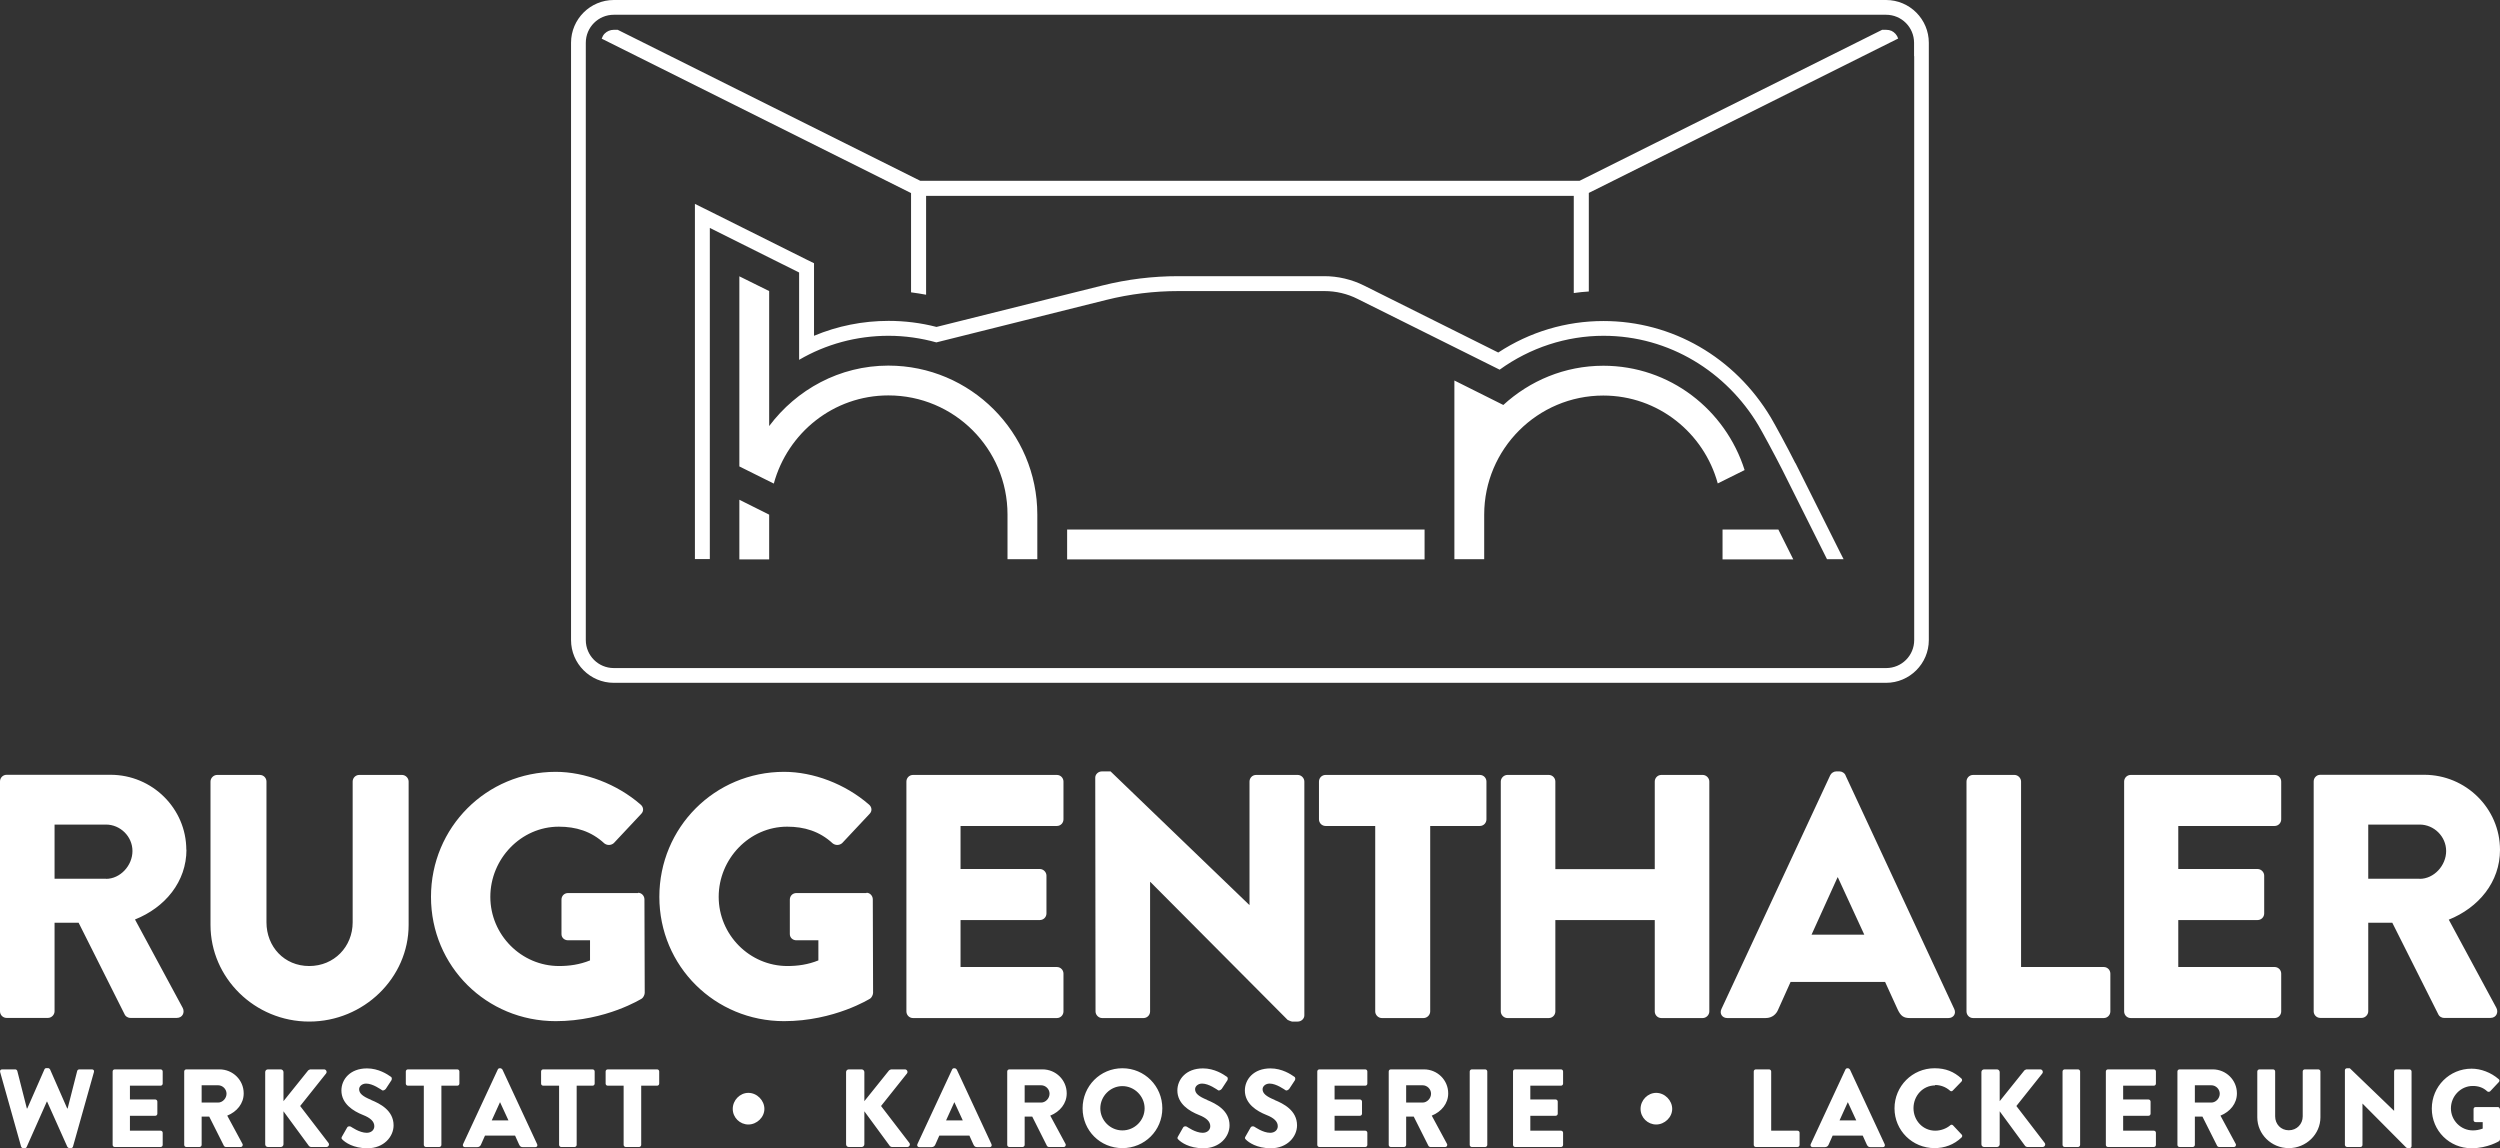
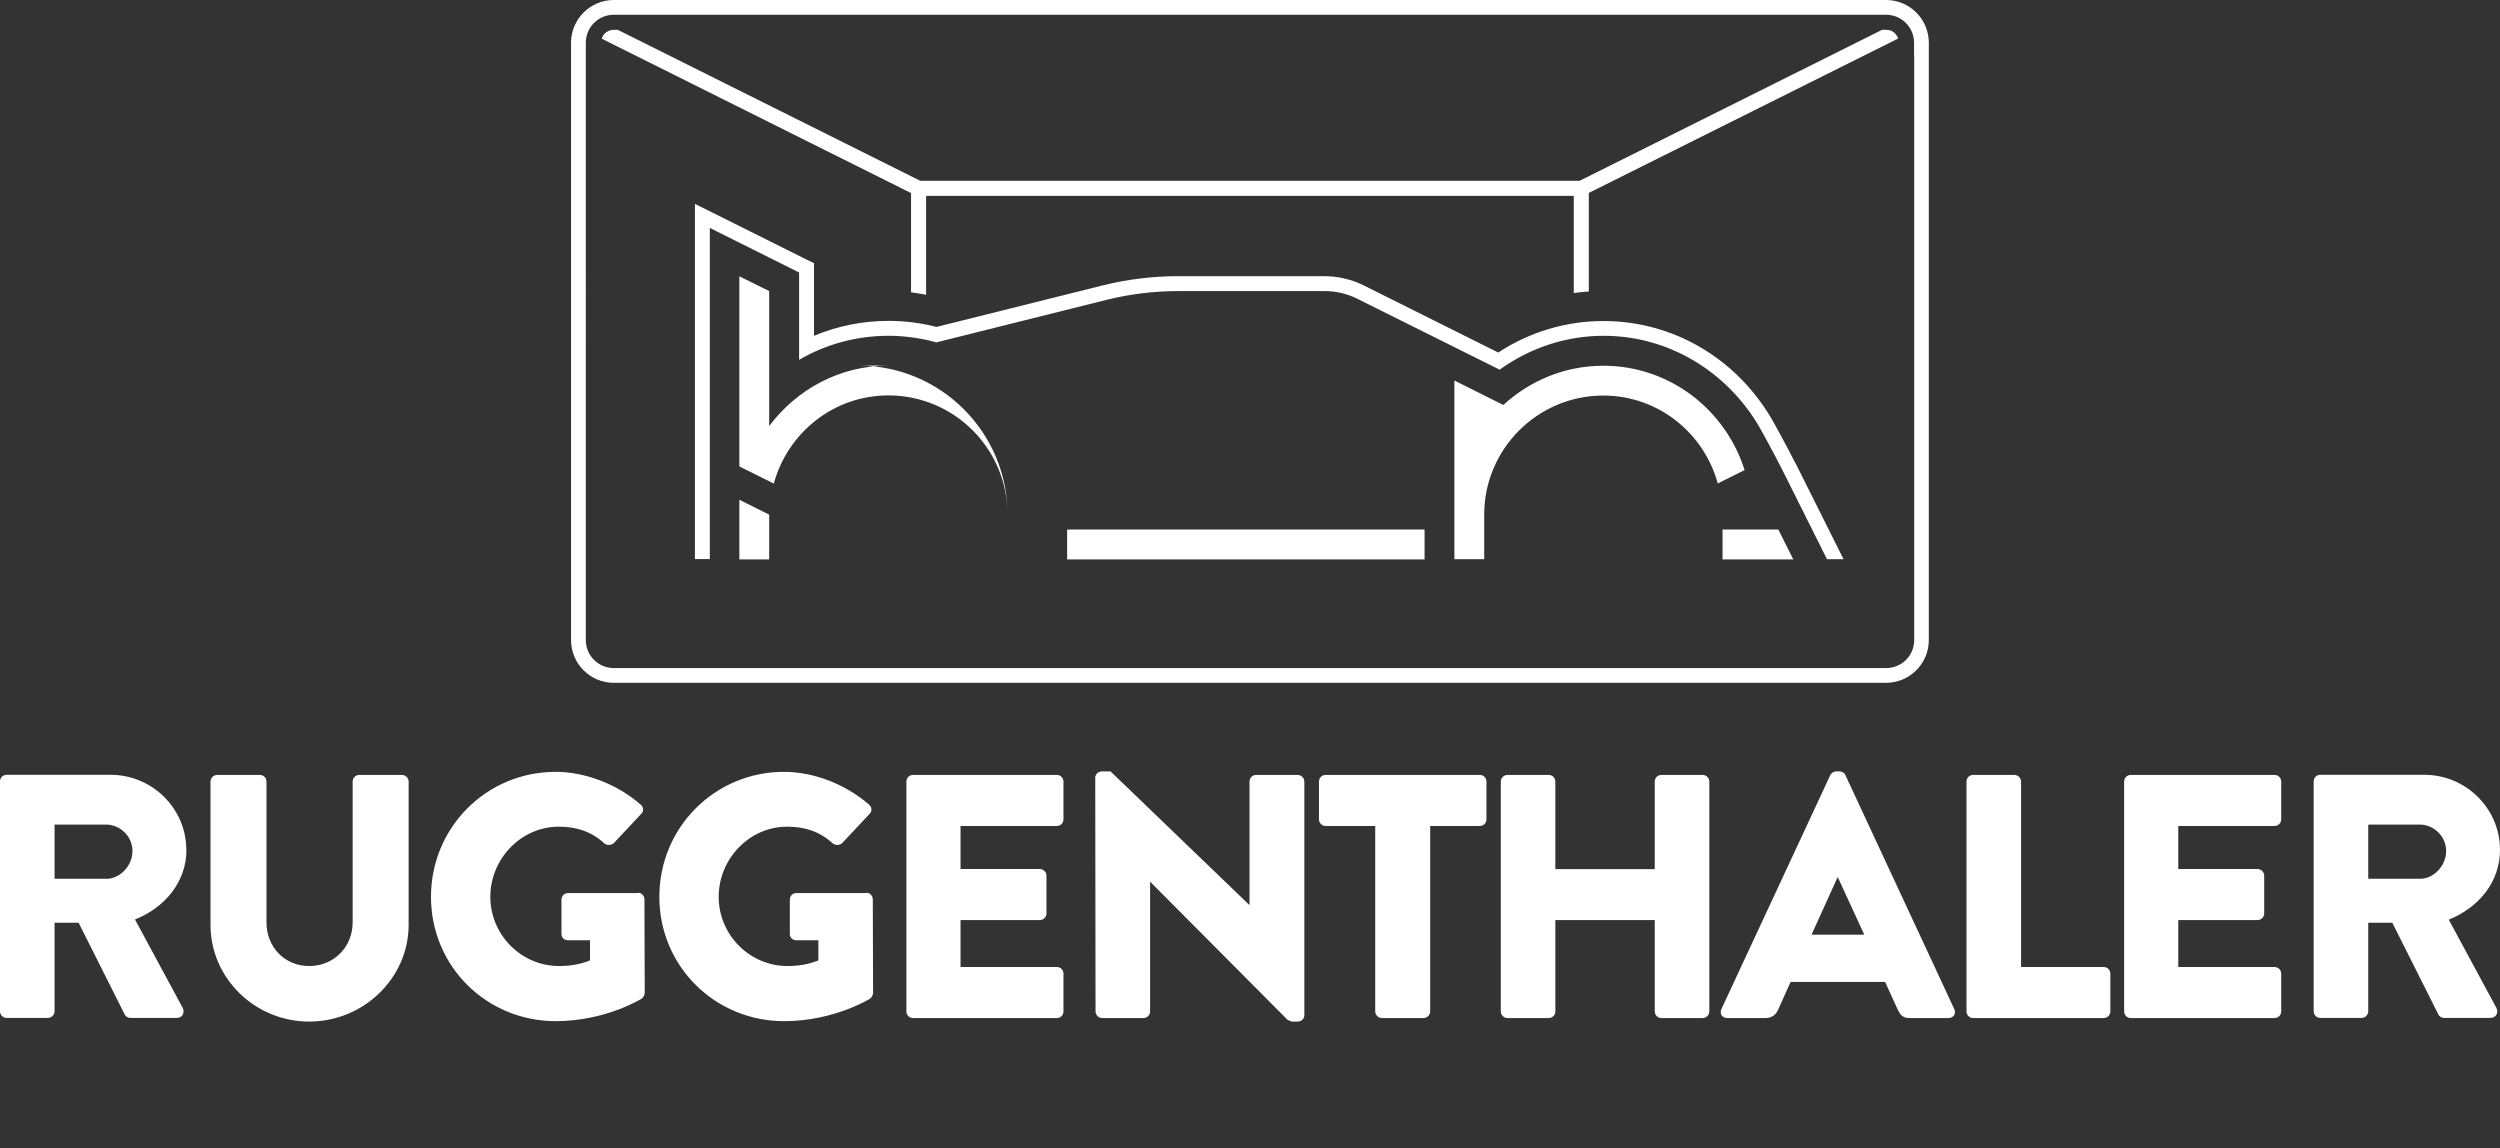
<svg xmlns="http://www.w3.org/2000/svg" id="Ebene_2" viewBox="0 0 177.79 81.65">
  <rect x="0" y="0" width="177.79" height="81.65" fill="#333333" stroke="none" />
  <defs>
    <style>.cls-1{fill:#fff;stroke-width:0px;}</style>
  </defs>
  <g id="Ebene_1-2">
    <path class="cls-1" d="M105.25,55.11h-10.98c-.27,0-.47.22-.47.47v2.69c0,.25.2.47.47.47h3.53v13.19c0,.25.22.47.47.47h2.97c.25,0,.47-.22.47-.47v-13.19h3.53c.27,0,.47-.22.47-.47v-2.69c0-.25-.2-.47-.47-.47ZM121.09,55.11h-2.94c-.27,0-.47.22-.47.47v6.23h-7.07v-6.23c0-.25-.2-.47-.47-.47h-2.94c-.25,0-.47.22-.47.47v16.35c0,.25.22.47.47.47h2.94c.27,0,.47-.22.47-.47v-6.5h7.07v6.5c0,.25.2.47.47.47h2.94c.25,0,.47-.22.47-.47v-16.35c0-.25-.22-.47-.47-.47ZM92.3,55.11h-2.97c-.27,0-.47.22-.47.47v8.77h-.02l-9.86-9.49h-.62c-.25,0-.47.2-.47.44l.02,16.63c0,.25.22.47.47.47h2.94c.27,0,.47-.22.47-.47v-9.21h.02l9.76,9.81s.25.12.32.12h.4c.25,0,.47-.2.47-.44v-16.63c0-.25-.22-.47-.47-.47ZM149.61,68.77h-5.88v-13.19c0-.25-.22-.47-.47-.47h-2.94c-.27,0-.47.22-.47.47v16.35c0,.25.2.47.47.47h9.29c.27,0,.47-.22.47-.47v-2.69c0-.25-.2-.47-.47-.47ZM174.13,65.41c2.15-.86,3.66-2.69,3.66-4.97,0-2.94-2.42-5.34-5.39-5.34h-7.39c-.27,0-.47.22-.47.47v16.35c0,.25.2.47.47.47h2.94c.25,0,.47-.22.47-.47v-6.3h1.71l3.29,6.55c.05.1.2.22.4.22h3.29c.42,0,.59-.4.42-.72l-3.39-6.28ZM172.08,62.49h-3.66v-3.85h3.66c1.01,0,1.88.84,1.88,1.88s-.87,1.98-1.88,1.98ZM131.25,55.13c-.07-.15-.25-.27-.42-.27h-.25c-.17,0-.35.12-.42.27l-7.74,16.63c-.15.32.05.64.42.64h2.72c.49,0,.77-.3.89-.59l.89-1.98h6.72l.89,1.95c.22.47.42.62.87.62h2.74c.37,0,.57-.32.42-.64l-7.74-16.63ZM128.83,66.47l1.85-4.08h.02l1.88,4.08h-3.76ZM13.25,60.44c0-2.94-2.42-5.34-5.39-5.34H.47c-.27,0-.47.22-.47.47v16.35c0,.25.2.47.47.47h2.94c.25,0,.47-.22.47-.47v-6.3h1.71l3.29,6.55c.05.1.2.22.4.22h3.29c.42,0,.59-.4.42-.72l-3.39-6.28c2.15-.86,3.66-2.69,3.66-4.97ZM7.54,62.49h-3.66v-3.85h3.66c1.01,0,1.88.84,1.88,1.88s-.87,1.98-1.88,1.98ZM45.37,63.51h-4.97c-.27,0-.47.2-.47.47v2.45c0,.25.2.44.47.44h1.56v1.43c-.74.3-1.48.4-2.2.4-2.69,0-4.89-2.22-4.89-4.92s2.18-4.99,4.87-4.99c1.21,0,2.3.32,3.24,1.19.2.15.47.15.67-.02l1.95-2.08c.2-.2.17-.49-.05-.67-1.68-1.46-3.96-2.32-6.03-2.32-4.92,0-8.87,3.95-8.87,8.89s3.95,8.84,8.87,8.84c3.58,0,6.13-1.61,6.13-1.61.1-.07.2-.27.2-.4l-.02-6.65c0-.25-.2-.47-.45-.47ZM28.59,55.11h-3.04c-.27,0-.47.22-.47.47v10.01c0,1.73-1.31,3.11-3.09,3.11s-3.04-1.38-3.04-3.11v-10.01c0-.25-.2-.47-.47-.47h-3.04c-.25,0-.47.22-.47.47v10.2c0,3.76,3.14,6.87,7.02,6.87s7.07-3.11,7.07-6.87v-10.2c0-.25-.22-.47-.47-.47ZM161.76,55.11h-10.23c-.27,0-.47.22-.47.47v16.35c0,.25.2.47.47.47h10.23c.27,0,.47-.22.47-.47v-2.69c0-.25-.2-.47-.47-.47h-6.85v-3.34h5.64c.25,0,.47-.2.47-.47v-2.69c0-.25-.22-.47-.47-.47h-5.64v-3.06h6.85c.27,0,.47-.22.47-.47v-2.69c0-.25-.2-.47-.47-.47ZM75.16,55.11h-10.23c-.27,0-.47.22-.47.47v16.35c0,.25.2.47.47.47h10.23c.27,0,.47-.22.47-.47v-2.69c0-.25-.2-.47-.47-.47h-6.85v-3.34h5.64c.25,0,.47-.2.47-.47v-2.69c0-.25-.22-.47-.47-.47h-5.64v-3.06h6.85c.27,0,.47-.22.47-.47v-2.69c0-.25-.2-.47-.47-.47ZM61.61,63.51h-4.97c-.27,0-.47.2-.47.47v2.45c0,.25.2.44.47.44h1.56v1.43c-.74.3-1.48.4-2.2.4-2.69,0-4.89-2.22-4.89-4.92s2.18-4.99,4.87-4.99c1.21,0,2.3.32,3.24,1.19.2.15.47.15.67-.02l1.95-2.08c.2-.2.17-.49-.05-.67-1.68-1.46-3.95-2.32-6.03-2.32-4.92,0-8.87,3.95-8.87,8.89s3.96,8.84,8.87,8.84c3.58,0,6.13-1.61,6.13-1.61.1-.07.2-.27.2-.4l-.02-6.65c0-.25-.2-.47-.44-.47Z" />
-     <path class="cls-1" d="M131.45,75.97h-.08c-.05,0-.11.04-.13.09l-2.47,5.31c-.05.1.02.21.13.21h.87c.16,0,.24-.09.28-.19l.28-.63h2.14l.28.62c.07.15.13.2.28.2h.87c.12,0,.18-.1.13-.21l-2.47-5.31s-.08-.09-.13-.09ZM130.82,79.68l.59-1.3h0l.6,1.3h-1.2ZM127.84,80.41h-1.88v-4.21c0-.08-.07-.15-.15-.15h-.94c-.09,0-.15.07-.15.15v5.22c0,.08.06.15.15.15h2.96c.09,0,.15-.07.15-.15v-.86c0-.08-.06-.15-.15-.15ZM117.78,77.72c-.6,0-1.11.52-1.11,1.14s.51,1.11,1.11,1.11,1.14-.51,1.14-1.11-.52-1.14-1.14-1.14ZM111.01,76.05h-3.26c-.09,0-.15.07-.15.15v5.22c0,.08.06.15.15.15h3.26c.09,0,.15-.07.15-.15v-.86c0-.08-.06-.15-.15-.15h-2.18v-1.06h1.8c.08,0,.15-.06.15-.15v-.86c0-.08-.07-.15-.15-.15h-1.8v-.98h2.18c.09,0,.15-.07.15-.15v-.86c0-.08-.06-.15-.15-.15ZM105.62,76.05h-.95c-.08,0-.15.07-.15.15v5.22c0,.08.07.15.15.15h.95c.08,0,.15-.07.15-.15v-5.22c0-.08-.07-.15-.15-.15ZM102.99,77.75c0-.94-.77-1.7-1.72-1.7h-2.36c-.09,0-.15.07-.15.15v5.22c0,.08.06.15.15.15h.94c.08,0,.15-.07.15-.15v-2.01h.54l1.05,2.09s.06.07.13.07h1.05c.13,0,.19-.13.13-.23l-1.08-2c.69-.28,1.17-.86,1.17-1.58ZM101.17,78.41h-1.17v-1.23h1.17c.32,0,.6.27.6.6s-.28.63-.6.63ZM85.85,78.22c-.62-.25-.86-.47-.86-.76,0-.21.21-.4.5-.4.48,0,1.06.43,1.13.47.07.06.21-.02.27-.1l.4-.61c.03-.06.05-.2-.05-.25-.24-.17-.87-.59-1.69-.59-1.21,0-1.82.79-1.82,1.57,0,.95.85,1.47,1.53,1.74.54.21.81.47.81.8,0,.28-.23.47-.54.47-.52,0-1.09-.42-1.12-.43-.06-.04-.2-.06-.27.05l-.37.65c-.06.11-.04.14.04.22.18.18.75.61,1.77.61,1.16,0,1.86-.82,1.86-1.63,0-1.07-.98-1.55-1.59-1.8ZM97.09,76.05h-3.26c-.09,0-.15.07-.15.15v5.22c0,.08.06.15.15.15h3.26c.09,0,.15-.07.15-.15v-.86c0-.08-.06-.15-.15-.15h-2.18v-1.06h1.8c.08,0,.15-.06.15-.15v-.86c0-.08-.07-.15-.15-.15h-1.8v-.98h2.18c.09,0,.15-.07.15-.15v-.86c0-.08-.06-.15-.15-.15ZM90.65,78.22c-.62-.25-.86-.47-.86-.76,0-.21.21-.4.5-.4.48,0,1.06.43,1.13.47.07.06.21-.02.27-.1l.4-.61c.03-.06.05-.2-.05-.25-.24-.17-.87-.59-1.69-.59-1.21,0-1.82.79-1.82,1.57,0,.95.85,1.47,1.53,1.74.54.21.81.47.81.8,0,.28-.23.47-.54.47-.52,0-1.09-.42-1.12-.43-.06-.04-.2-.06-.27.05l-.37.65c-.06.11-.04.14.04.22.18.18.75.61,1.77.61,1.16,0,1.86-.82,1.86-1.63,0-1.07-.98-1.55-1.59-1.8ZM159.08,77.75c0-.94-.77-1.7-1.72-1.7h-2.36c-.09,0-.15.07-.15.15v5.22c0,.08.06.15.15.15h.94c.08,0,.15-.07.15-.15v-2.01h.54l1.05,2.09s.06.07.13.07h1.05c.13,0,.19-.13.13-.23l-1.08-2c.69-.28,1.17-.86,1.17-1.58ZM157.26,78.41h-1.17v-1.23h1.17c.32,0,.6.27.6.6s-.28.63-.6.63ZM171.36,76.05h-.95c-.09,0-.15.07-.15.15v2.8h0l-3.15-3.03h-.2c-.08,0-.15.06-.15.14v5.31c0,.08.08.15.16.15h.94c.09,0,.15-.07.15-.15v-2.94h0l3.11,3.13s.08.04.1.04h.13c.08,0,.15-.06.15-.14v-5.31c0-.08-.07-.15-.15-.15ZM164.88,76.05h-.97c-.09,0-.15.07-.15.15v3.19c0,.55-.42.99-.99.99s-.97-.44-.97-.99v-3.19c0-.08-.06-.15-.15-.15h-.97c-.08,0-.15.07-.15.15v3.26c0,1.2,1,2.19,2.24,2.19s2.25-.99,2.25-2.19v-3.26c0-.08-.07-.15-.15-.15ZM153.17,76.05h-3.26c-.09,0-.15.07-.15.15v5.22c0,.08.06.15.15.15h3.26c.09,0,.15-.07.15-.15v-.86c0-.08-.06-.15-.15-.15h-2.18v-1.06h1.8c.08,0,.15-.06.15-.15v-.86c0-.08-.07-.15-.15-.15h-1.8v-.98h2.18c.09,0,.15-.07.15-.15v-.86c0-.08-.06-.15-.15-.15ZM147.78,76.05h-.95c-.08,0-.15.07-.15.15v5.22c0,.08.07.15.15.15h.95c.08,0,.15-.07.15-.15v-5.22c0-.08-.07-.15-.15-.15ZM177.78,78.88c0-.08-.06-.15-.14-.15h-1.58c-.09,0-.15.06-.15.15v.78c0,.08.06.14.15.14h.5v.46c-.24.09-.47.13-.7.13-.86,0-1.56-.71-1.56-1.57s.69-1.59,1.55-1.59c.39,0,.73.1,1.03.38.06.05.15.05.21,0l.62-.66c.06-.06.06-.16-.02-.21-.54-.47-1.26-.74-1.92-.74-1.57,0-2.83,1.26-2.83,2.84s1.26,2.82,2.83,2.82c1.14,0,1.96-.51,1.96-.51.03-.02.06-.09.06-.13v-2.12ZM137.61,77.16c.39,0,.77.14,1.06.4.06.06.14.06.2,0l.62-.64c.06-.06.06-.16,0-.22-.54-.49-1.12-.73-1.91-.73-1.58,0-2.85,1.27-2.85,2.85s1.27,2.83,2.85,2.83c.7,0,1.38-.24,1.92-.76.06-.06.06-.16,0-.21l-.61-.65c-.05-.06-.15-.06-.2,0-.28.24-.69.38-1.06.38-.89,0-1.55-.73-1.55-1.6s.65-1.62,1.55-1.62ZM79.82,75.97c-1.58,0-2.83,1.27-2.83,2.85s1.25,2.83,2.83,2.83,2.84-1.25,2.84-2.83-1.26-2.85-2.84-2.85ZM79.82,80.39c-.86,0-1.57-.71-1.57-1.57s.71-1.58,1.57-1.58,1.58.72,1.58,1.58-.71,1.57-1.58,1.57ZM143.4,78.65l1.84-2.31c.09-.12,0-.29-.14-.29h-.99s-.12.04-.15.08l-1.75,2.18v-2.07c0-.1-.09-.19-.19-.19h-.92c-.11,0-.19.09-.19.19v5.14c0,.1.08.19.19.19h.92c.1,0,.19-.09.19-.19v-2.35l1.82,2.48s.09.06.14.06h1.09c.15,0,.24-.17.15-.29l-2.01-2.62ZM17.33,77.75c0-.94-.77-1.7-1.72-1.7h-2.36c-.09,0-.15.07-.15.15v5.22c0,.08.06.15.15.15h.94c.08,0,.15-.07.15-.15v-2.01h.54l1.05,2.09s.06.07.13.07h1.05c.13,0,.19-.13.13-.23l-1.08-2c.69-.28,1.17-.86,1.17-1.58ZM15.51,78.41h-1.17v-1.23h1.17c.32,0,.6.27.6.6s-.28.63-.6.63ZM32.51,76.05h-3.5c-.09,0-.15.07-.15.15v.86c0,.08.06.15.15.15h1.13v4.21c0,.08.07.15.15.15h.95c.08,0,.15-.07.15-.15v-4.21h1.13c.09,0,.15-.07.15-.15v-.86c0-.08-.06-.15-.15-.15ZM11.42,76.05h-3.26c-.09,0-.15.07-.15.15v5.22c0,.08.06.15.15.15h3.26c.09,0,.15-.07.15-.15v-.86c0-.08-.06-.15-.15-.15h-2.18v-1.06h1.8c.08,0,.15-.06.15-.15v-.86c0-.08-.07-.15-.15-.15h-1.8v-.98h2.18c.09,0,.15-.07.15-.15v-.86c0-.08-.06-.15-.15-.15ZM26.4,78.22c-.62-.25-.86-.47-.86-.76,0-.21.21-.4.5-.4.48,0,1.06.43,1.13.47.07.06.21-.02.27-.1l.4-.61c.03-.06.05-.2-.05-.25-.24-.17-.87-.59-1.69-.59-1.21,0-1.82.79-1.82,1.57,0,.95.85,1.47,1.53,1.74.54.21.81.47.81.8,0,.28-.23.47-.54.47-.52,0-1.09-.42-1.12-.43-.06-.04-.21-.06-.27.05l-.37.65c-.06.11-.04.14.04.22.18.18.75.61,1.77.61,1.16,0,1.86-.82,1.86-1.63,0-1.07-.98-1.55-1.59-1.8ZM21.35,78.65l1.84-2.31c.09-.12,0-.29-.14-.29h-.99s-.12.04-.15.08l-1.75,2.18v-2.07c0-.1-.09-.19-.19-.19h-.92c-.11,0-.19.09-.19.19v5.14c0,.1.08.19.19.19h.92c.1,0,.19-.09.19-.19v-2.35l1.82,2.48s.09.06.14.06h1.09c.15,0,.24-.17.15-.29l-2.01-2.62ZM75.86,77.75c0-.94-.77-1.7-1.72-1.7h-2.36c-.09,0-.15.07-.15.15v5.22c0,.08.06.15.15.15h.94c.08,0,.15-.07.15-.15v-2.01h.54l1.05,2.09s.06.07.13.07h1.05c.13,0,.19-.13.13-.23l-1.08-2c.69-.28,1.17-.86,1.17-1.58ZM74.04,78.41h-1.17v-1.23h1.17c.32,0,.6.27.6.6s-.28.63-.6.63ZM6.55,76.05h-.92c-.06,0-.13.06-.14.11l-.68,2.67h-.03l-1.22-2.78s-.06-.09-.13-.09h-.14c-.06,0-.11.04-.13.09l-1.22,2.78h-.03l-.68-2.67c-.02-.06-.08-.11-.14-.11H.15c-.11,0-.17.08-.14.19l1.49,5.3c.02.06.08.11.14.11h.13c.06,0,.11-.04.13-.09l1.43-3.22h.02l1.44,3.22s.08.09.13.09h.13c.06,0,.13-.05.14-.11l1.49-5.3c.03-.11-.03-.19-.14-.19ZM62.66,78.65l1.84-2.31c.09-.12,0-.29-.14-.29h-.99s-.12.04-.15.08l-1.75,2.18v-2.07c0-.1-.09-.19-.19-.19h-.92c-.11,0-.19.09-.19.19v5.14c0,.1.08.19.19.19h.92c.1,0,.19-.09.19-.19v-2.35l1.82,2.48s.09.06.14.06h1.09c.15,0,.24-.17.15-.29l-2.01-2.62ZM67.92,75.97h-.08c-.06,0-.11.04-.13.09l-2.47,5.31c-.05.1.02.21.13.21h.87c.16,0,.24-.09.28-.19l.28-.63h2.14l.28.62c.07.15.13.2.28.2h.88c.12,0,.18-.1.13-.21l-2.47-5.31s-.08-.09-.13-.09ZM67.28,79.68l.59-1.3h0l.6,1.3h-1.2ZM46.72,76.05h-3.5c-.09,0-.15.07-.15.15v.86c0,.08.06.15.15.15h1.13v4.21c0,.08.07.15.15.15h.95c.08,0,.15-.07.15-.15v-4.21h1.13c.09,0,.15-.07.15-.15v-.86c0-.08-.06-.15-.15-.15ZM53.22,77.72c-.6,0-1.11.52-1.11,1.14s.51,1.11,1.11,1.11,1.14-.51,1.14-1.11-.52-1.14-1.14-1.14ZM42.13,76.05h-3.5c-.09,0-.15.07-.15.15v.86c0,.08.06.15.15.15h1.13v4.21c0,.08.07.15.15.15h.95c.08,0,.15-.07.15-.15v-4.21h1.13c.09,0,.15-.07.15-.15v-.86c0-.08-.06-.15-.15-.15ZM35.61,75.97h-.08c-.06,0-.11.04-.13.09l-2.47,5.31c-.05.1.02.21.13.21h.87c.16,0,.24-.09.28-.19l.28-.63h2.14l.28.62c.07.15.13.2.28.2h.88c.12,0,.18-.1.13-.21l-2.47-5.31s-.08-.09-.13-.09ZM34.97,79.68l.59-1.3h0l.6,1.3h-1.2Z" />
-     <path class="cls-1" d="M52.58,39.78h2.12v-3.18s0,0,0,0c0,0,0,0,0,0l-2.12-1.06v4.24ZM63.18,26c-3.48,0-6.54,1.71-8.48,4.3v-9.6s-2.12-1.05-2.12-1.05v13.52l2.45,1.22c.98-3.6,4.24-6.27,8.15-6.27,4.68,0,8.47,3.79,8.47,8.47v3.18h2.12v-3.18c0-5.84-4.75-10.59-10.59-10.59ZM124.62,37.66h-2.12v2.12h5.03l-1.06-2.12h-1.85ZM134.14,0H43.65c-1.67,0-3.04,1.36-3.04,3.04v42.48c0,1.67,1.36,3.04,3.04,3.04h90.48c1.67,0,3.04-1.36,3.04-3.04V3.04c0-1.67-1.36-3.04-3.04-3.04ZM136.13,3.99v41.53c0,1.1-.89,1.99-1.99,1.99H43.65c-1.1,0-1.99-.89-1.99-1.99V3.04c0-1.1.89-1.99,1.99-1.99h90.48c1.1,0,1.99.89,1.99,1.99v.95ZM134.49,2.19c-.11-.05-.23-.07-.36-.07h-.28l-21.52,10.74h-46.88L43.93,2.12h-.28c-.25,0-.48.1-.65.27-.1.1-.16.22-.21.36l22,10.98v7.06c.36.04.71.11,1.07.17v-7.03h46.06v6.91c.36-.05.71-.09,1.07-.11v-7.01l22-10.98c-.08-.25-.26-.45-.5-.56ZM114.02,26.01c-2.75,0-5.23,1.07-7.11,2.79l-3.48-1.74v12.71h2.12v-3.17s0,0,0,0c0-4.67,3.8-8.47,8.47-8.47,3.9,0,7.16,2.66,8.14,6.25l1.91-.95c-1.36-4.29-5.32-7.42-10.05-7.42ZM127.68,32.94c-.57-1.13-1.45-2.75-1.74-3.24-2.57-4.3-7.03-6.87-11.91-6.87-2.66,0-5.24.77-7.48,2.24l-9.54-4.76c-.88-.44-1.86-.67-2.83-.67h-10.38c-1.82,0-3.63.22-5.39.66l-11.81,2.95c-1.12-.29-2.27-.43-3.41-.43-1.83,0-3.63.36-5.3,1.06v-4.5s0-.66,0-.66l-.59-.29-6.35-3.17-1.53-.76v25.26h1.06v-23.55l6.35,3.17v6.21c1.9-1.11,4.08-1.71,6.36-1.71,1.18,0,2.32.17,3.4.47l12.08-3.02c1.68-.42,3.41-.63,5.14-.63h10.38c.82,0,1.63.19,2.36.56l10.1,5.03c2.16-1.56,4.74-2.41,7.39-2.41,4.69,0,8.75,2.59,11,6.35.28.47,1.15,2.08,1.71,3.18.36.72,2.05,4.09,3.18,6.36h1.18l-.24-.47c-1.13-2.27-2.82-5.64-3.18-6.36ZM75.89,39.78h25.42v-2.12h-25.42v2.12Z" />
+     <path class="cls-1" d="M52.58,39.78h2.12v-3.18s0,0,0,0c0,0,0,0,0,0l-2.12-1.06v4.24ZM63.18,26c-3.48,0-6.54,1.71-8.48,4.3v-9.6s-2.12-1.05-2.12-1.05v13.52l2.45,1.22c.98-3.6,4.24-6.27,8.15-6.27,4.68,0,8.47,3.79,8.47,8.47v3.18v-3.18c0-5.84-4.75-10.59-10.59-10.59ZM124.62,37.66h-2.12v2.12h5.03l-1.06-2.12h-1.85ZM134.14,0H43.65c-1.67,0-3.04,1.36-3.04,3.04v42.48c0,1.67,1.36,3.04,3.04,3.04h90.48c1.67,0,3.04-1.36,3.04-3.04V3.04c0-1.67-1.36-3.04-3.04-3.04ZM136.13,3.99v41.53c0,1.1-.89,1.99-1.99,1.99H43.65c-1.1,0-1.99-.89-1.99-1.99V3.04c0-1.1.89-1.99,1.99-1.99h90.48c1.1,0,1.99.89,1.99,1.99v.95ZM134.49,2.19c-.11-.05-.23-.07-.36-.07h-.28l-21.52,10.74h-46.88L43.93,2.12h-.28c-.25,0-.48.1-.65.27-.1.1-.16.22-.21.36l22,10.98v7.06c.36.04.71.11,1.07.17v-7.03h46.06v6.91c.36-.05.71-.09,1.07-.11v-7.01l22-10.98c-.08-.25-.26-.45-.5-.56ZM114.02,26.01c-2.75,0-5.23,1.07-7.11,2.79l-3.48-1.74v12.71h2.12v-3.17s0,0,0,0c0-4.67,3.8-8.47,8.47-8.47,3.9,0,7.16,2.66,8.14,6.25l1.91-.95c-1.36-4.29-5.32-7.42-10.05-7.42ZM127.68,32.94c-.57-1.13-1.45-2.75-1.74-3.24-2.57-4.3-7.03-6.87-11.91-6.87-2.66,0-5.24.77-7.48,2.24l-9.54-4.76c-.88-.44-1.86-.67-2.83-.67h-10.38c-1.82,0-3.63.22-5.39.66l-11.81,2.95c-1.12-.29-2.27-.43-3.41-.43-1.83,0-3.63.36-5.3,1.06v-4.5s0-.66,0-.66l-.59-.29-6.35-3.17-1.53-.76v25.26h1.06v-23.55l6.35,3.17v6.21c1.9-1.11,4.08-1.71,6.36-1.71,1.18,0,2.32.17,3.4.47l12.08-3.02c1.68-.42,3.41-.63,5.14-.63h10.38c.82,0,1.63.19,2.36.56l10.1,5.03c2.16-1.56,4.74-2.41,7.39-2.41,4.69,0,8.75,2.59,11,6.35.28.47,1.15,2.08,1.71,3.18.36.72,2.05,4.09,3.18,6.36h1.18l-.24-.47c-1.13-2.27-2.82-5.64-3.18-6.36ZM75.89,39.78h25.42v-2.12h-25.42v2.12Z" />
  </g>
</svg>